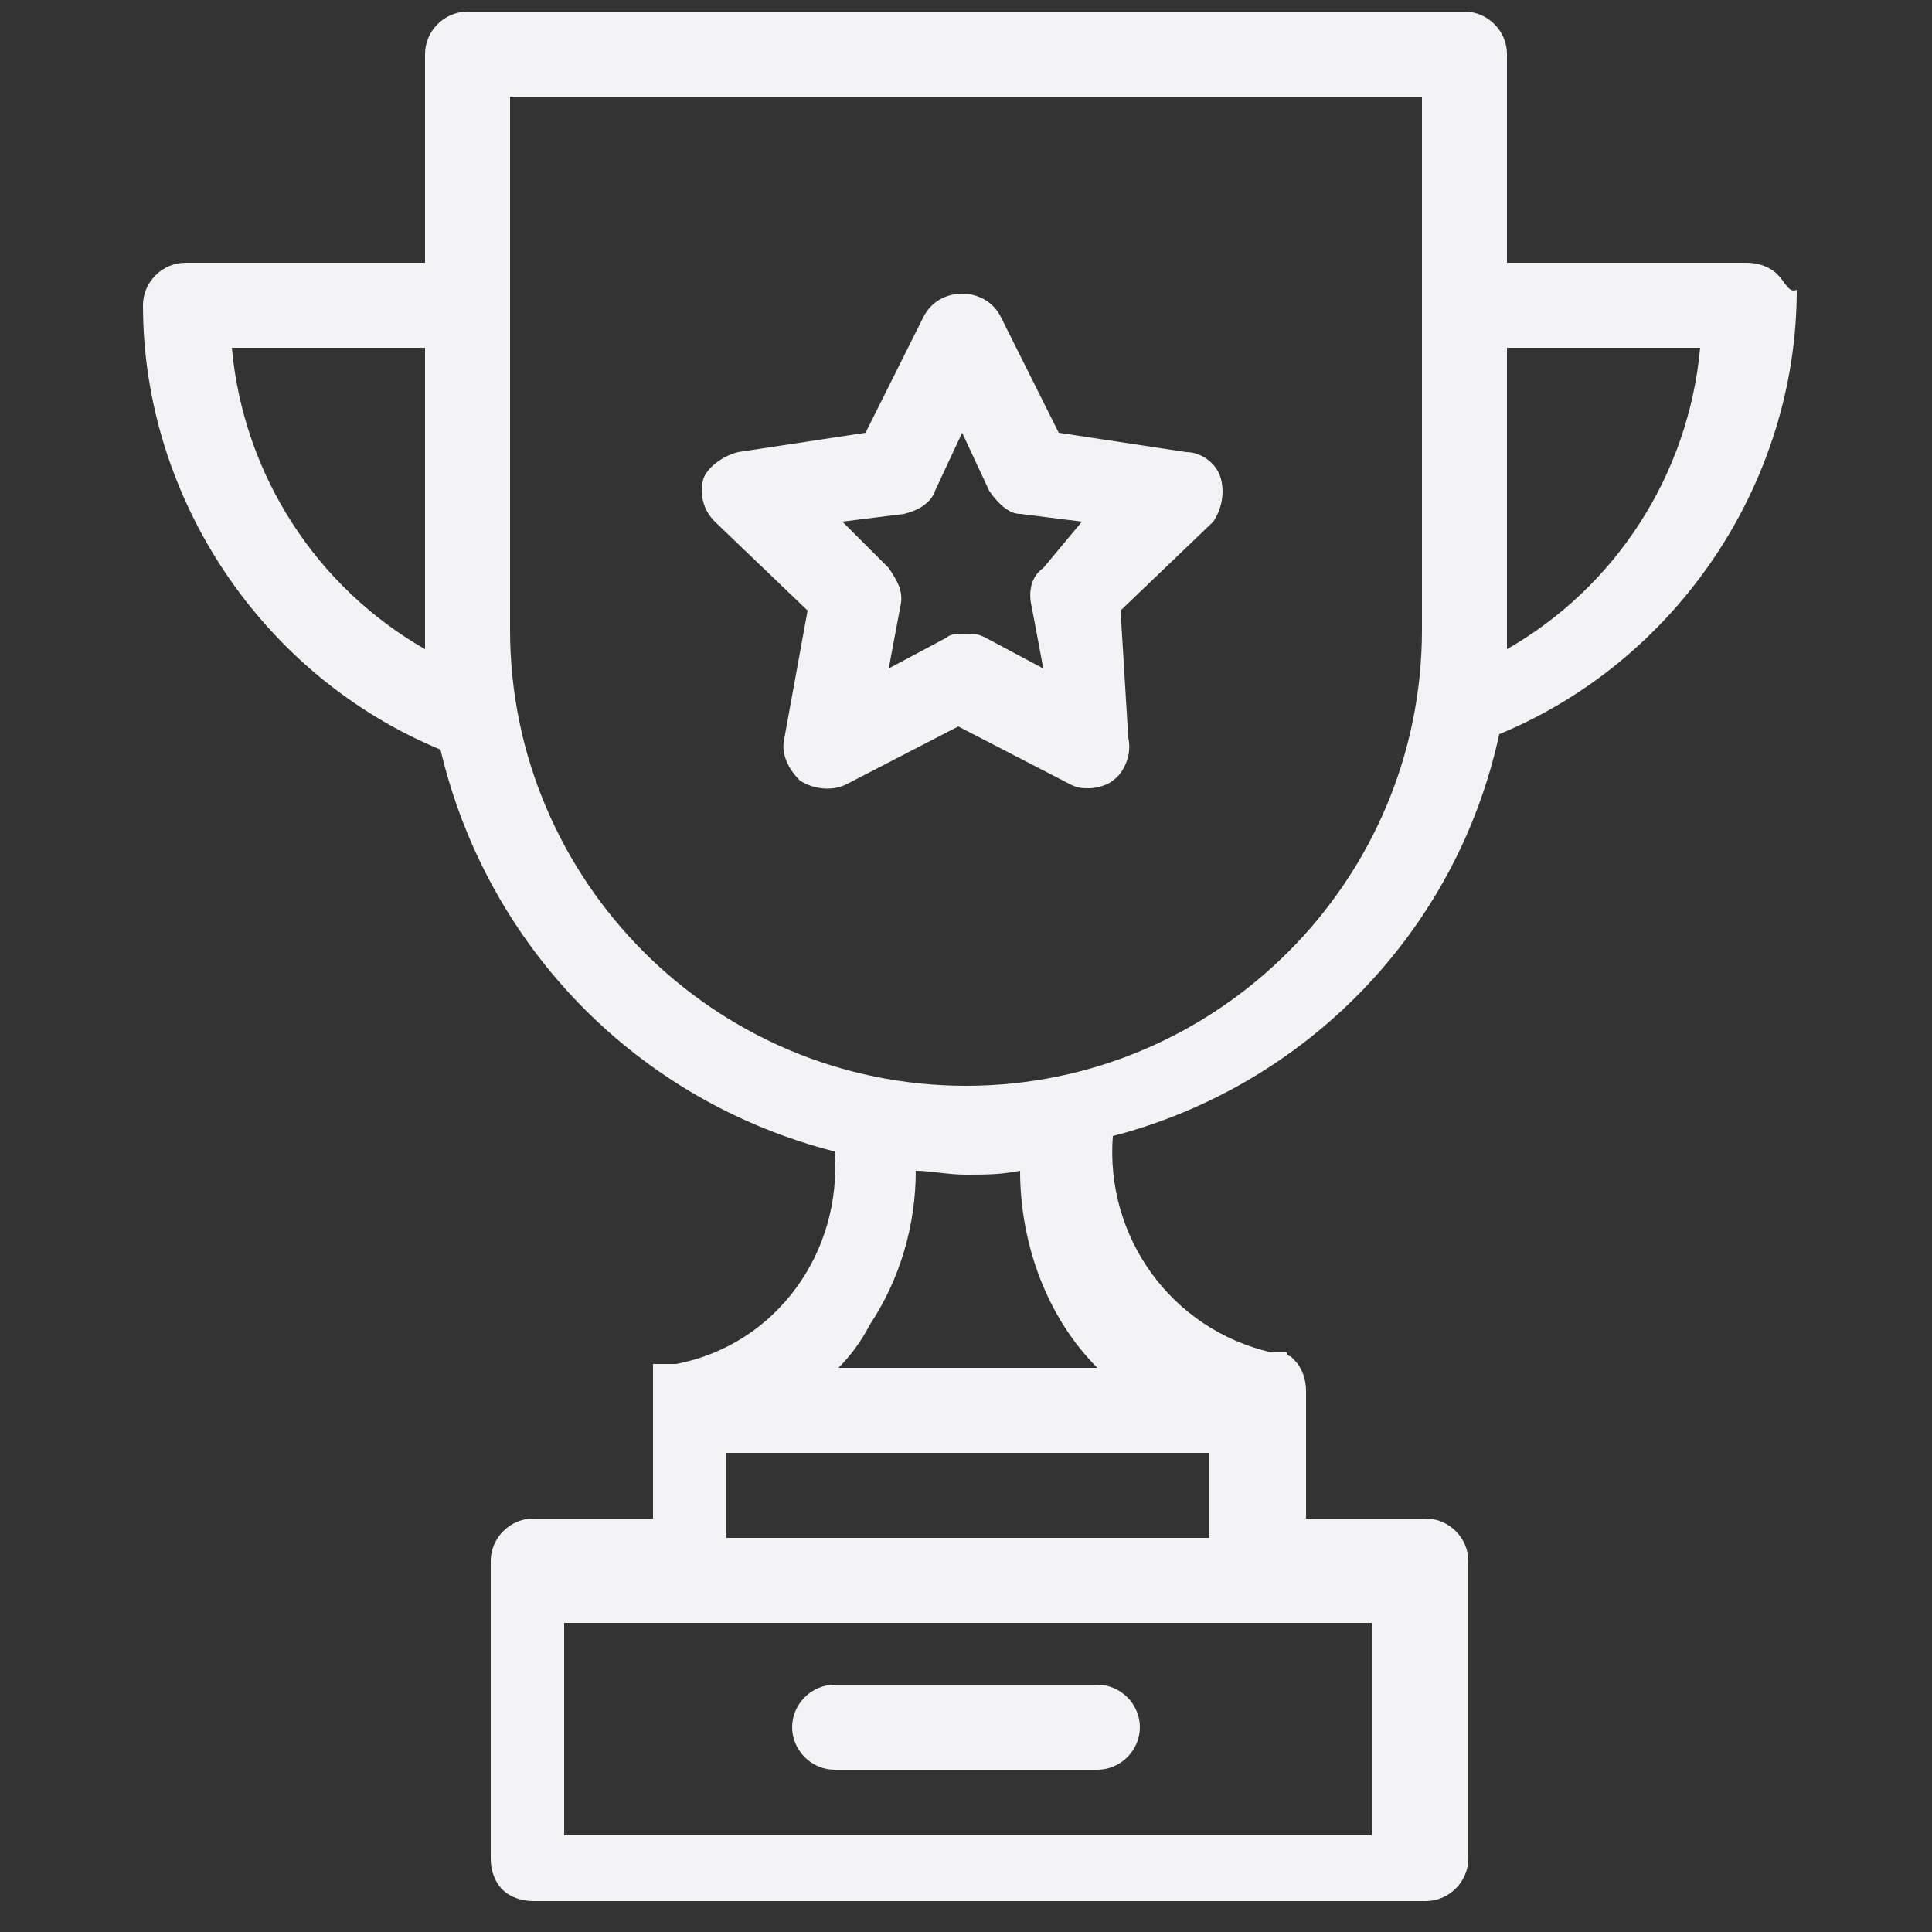
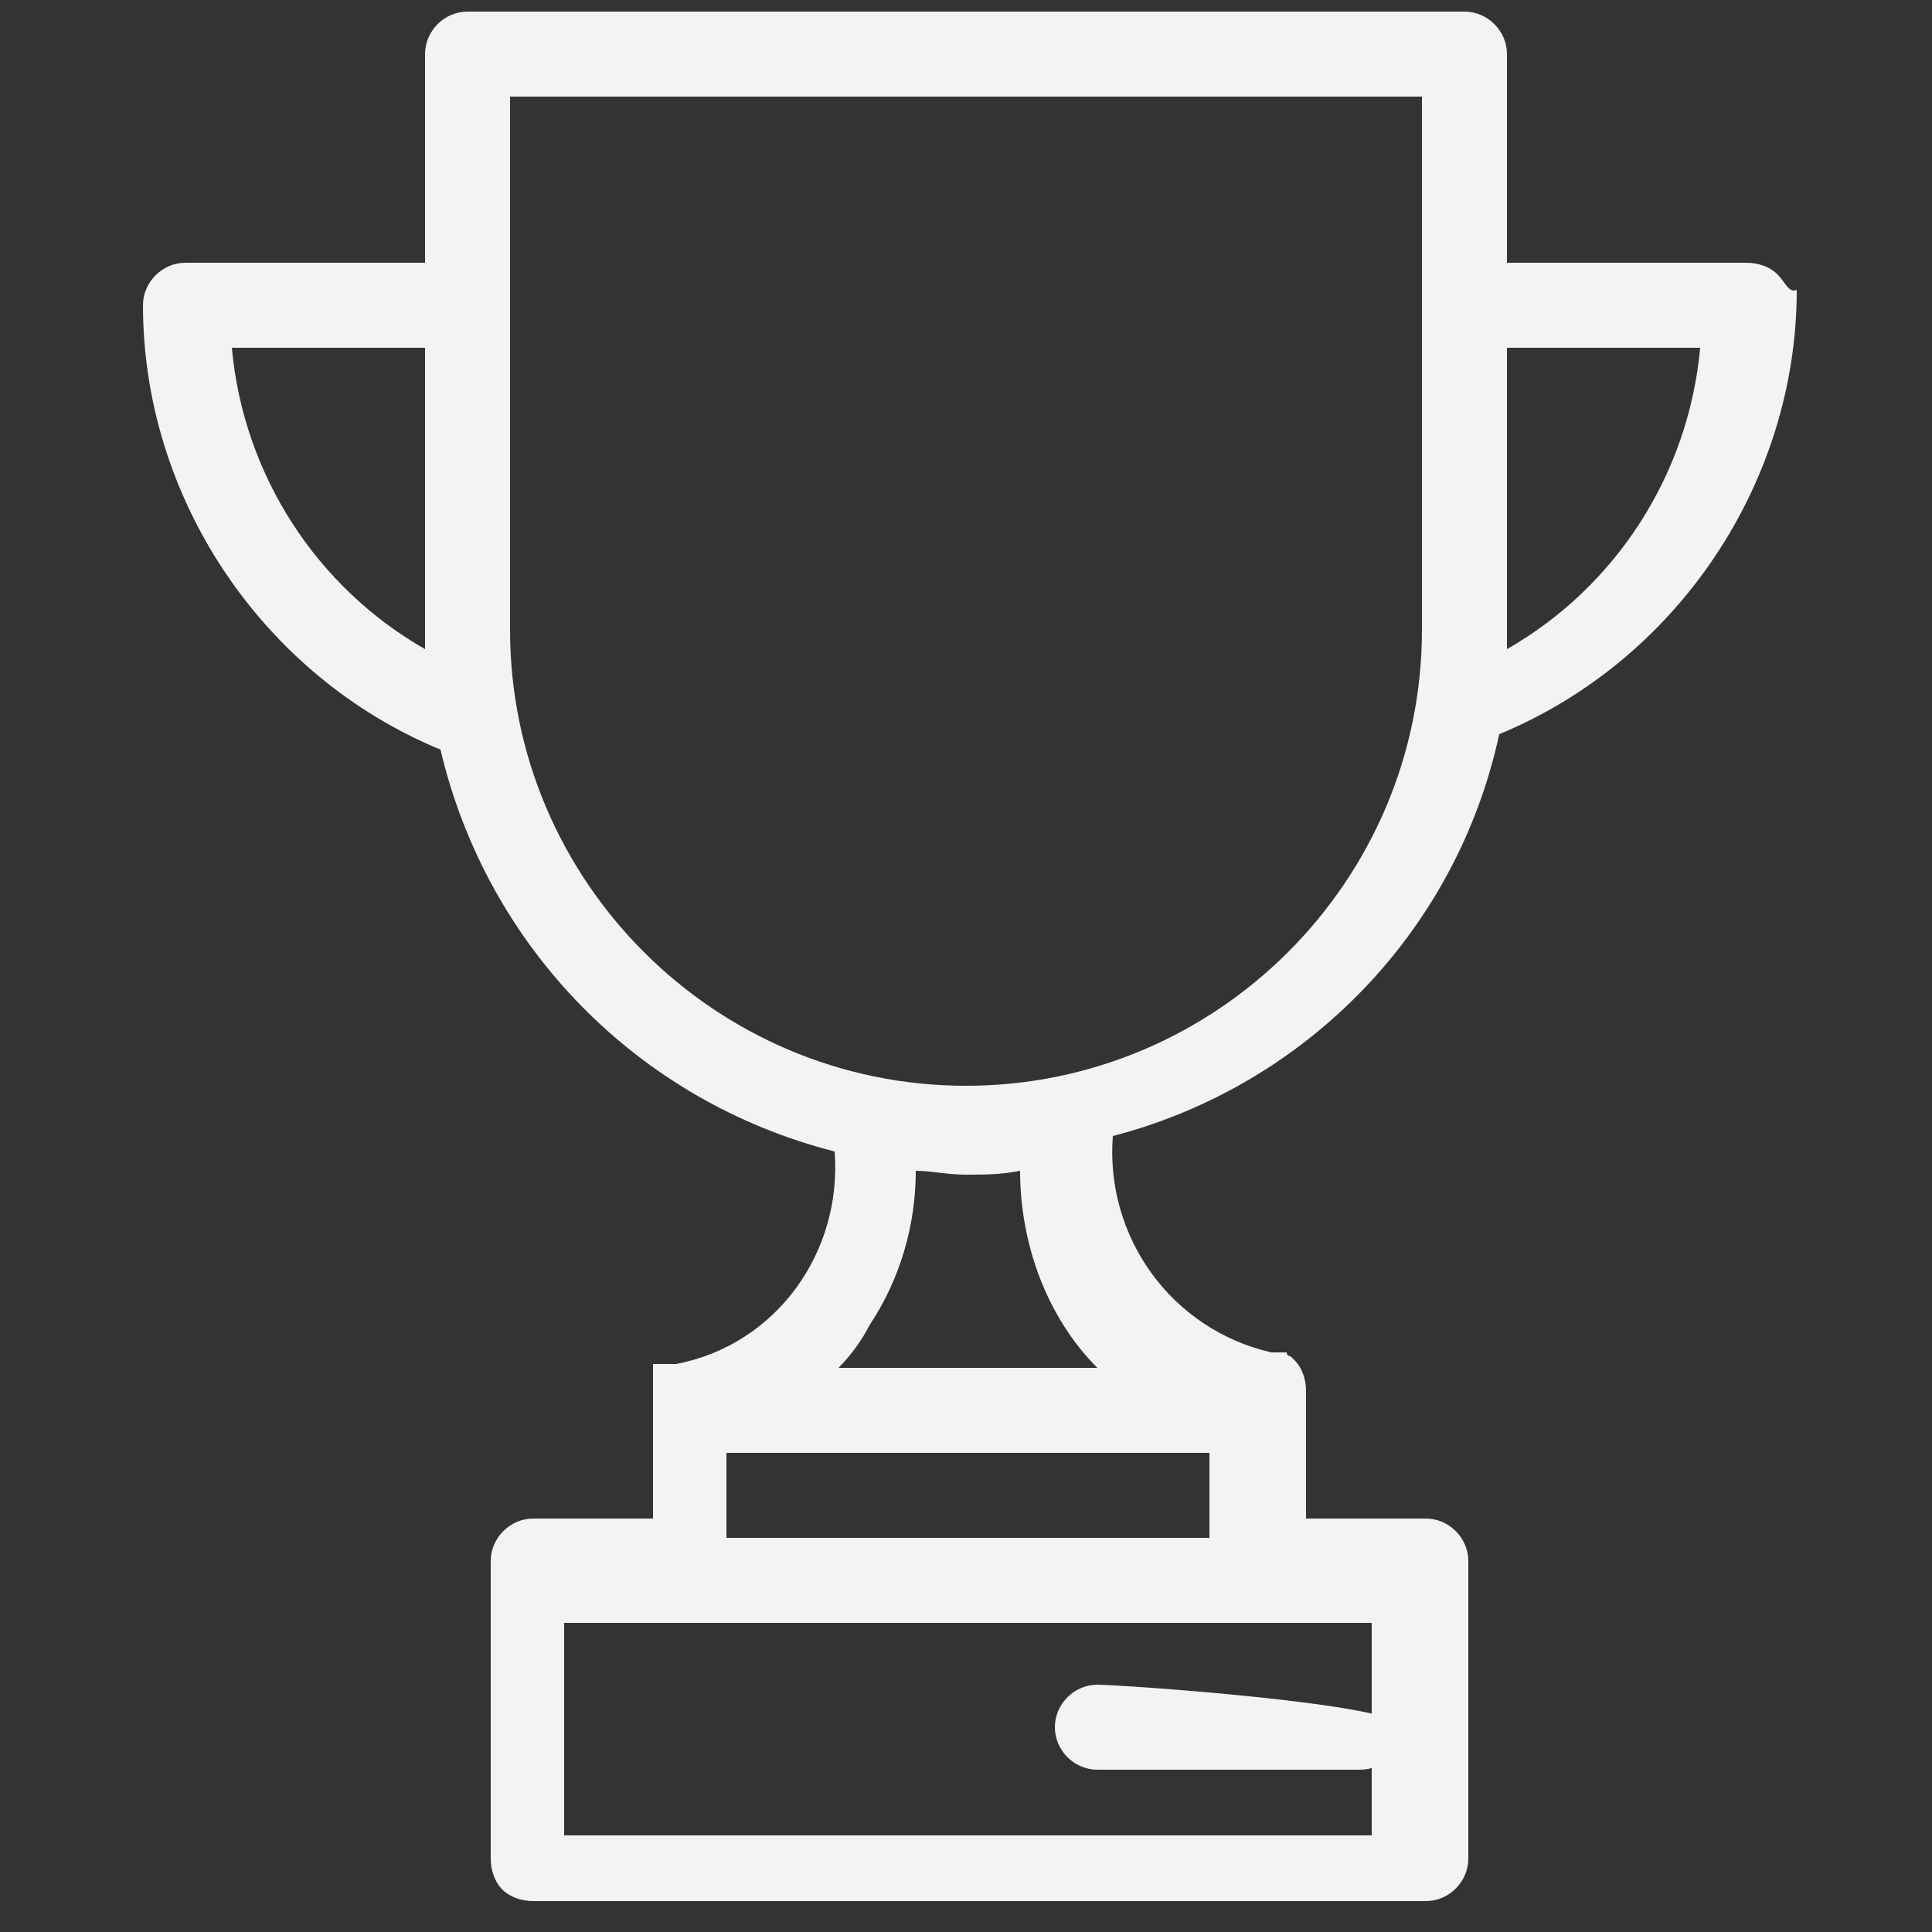
<svg xmlns="http://www.w3.org/2000/svg" version="1.1" id="Layer_1" x="0px" y="0px" viewBox="0 0 50 50" style="enable-background:new 0 0 50 50;" xml:space="preserve">
  <rect x="0" y="0" width="50" height="50" fill="#333333" stroke="none" />
  <style type="text/css">
	.st0{fill:#F3F3F5;}
</style>
  <g>
    <path class="st0" d="M46,7.1c-0.2-0.2-0.5-0.3-0.8-0.3H39V1.4c0-0.6-0.5-1.1-1.1-1.1H12.1c-0.6,0-1.1,0.5-1.1,1.1v5.4H4.8   c-0.6,0-1.1,0.5-1.1,1.1c0,5,3.1,9.6,7.7,11.5c1.2,5.1,5.1,9.1,10.2,10.4c0.2,2.6-1.5,5-4.1,5.5c0,0,0,0,0,0c0,0,0,0-0.1,0   c0,0,0,0,0,0c0,0,0,0-0.1,0c0,0,0,0-0.1,0c0,0,0,0,0,0c0,0,0,0-0.1,0c0,0,0,0,0,0c0,0,0,0-0.1,0c0,0,0,0,0,0c0,0,0,0-0.1,0   c0,0,0,0,0,0c0,0,0,0,0,0.1c0,0,0,0,0,0c0,0,0,0,0,0.1c0,0,0,0,0,0s0,0,0,0c0,0,0,0,0,0c0,0,0,0,0,0.1c0,0,0,0,0,0c0,0,0,0,0,0.1   c0,0,0,0,0,0c0,0,0,0,0,0.1c0,0,0,0,0,0c0,0,0,0.1,0,0.1c0,0,0,0,0,0v0.1c0,0,0,0,0,0v0c0,0,0,0,0,0v3.3h-3.1   c-0.6,0-1.1,0.5-1.1,1.1v7.7c0,0.3,0.1,0.6,0.3,0.8c0.2,0.2,0.5,0.3,0.8,0.3h23.1c0.6,0,1.1-0.5,1.1-1.1v-7.7   c0-0.6-0.5-1.1-1.1-1.1h-3.1v-3.3c0-0.3-0.1-0.6-0.3-0.8c0,0,0,0,0,0l-0.1-0.1c0,0,0,0,0,0c0,0-0.1,0-0.1-0.1c0,0,0,0,0,0   c0,0-0.1,0-0.1,0c0,0,0,0,0,0c0,0-0.1,0-0.1,0c0,0,0,0,0,0c0,0-0.1,0-0.1,0h0c0,0-0.1,0-0.1,0c0,0,0,0,0,0c-2.6-0.6-4.3-3-4.1-5.6   c5-1.3,8.9-5.3,10-10.4c4.6-1.9,7.7-6.5,7.7-11.5C46.3,7.6,46.2,7.3,46,7.1z M6,9h5v7.3c0,0,0,0,0,0c0,0.2,0,0.3,0,0.5   C8.2,15.2,6.3,12.3,6,9z M35.5,42v5.5H14.6V42H35.5z M31.3,37.6v2.2H18.8v-2.2H31.3z M21.7,35.4c0.3-0.3,0.6-0.7,0.8-1.1   c0.8-1.2,1.2-2.6,1.2-4c0.4,0,0.8,0.1,1.3,0.1c0.5,0,0.9,0,1.4-0.1c0,1.9,0.7,3.8,2,5.1H21.7z M36.8,16.3c0,6.5-5.3,11.8-11.8,11.8   c-6.5,0-11.8-5.3-11.8-11.8V2.5h23.6V16.3z M39,16.8c0-0.2,0-0.3,0-0.5c0,0,0,0,0,0V9h5C43.7,12.3,41.8,15.2,39,16.8z" />
-     <path class="st0" d="M28.4,43.6h-6.8c-0.6,0-1.1,0.5-1.1,1.1s0.5,1.1,1.1,1.1h6.8c0.6,0,1.1-0.5,1.1-1.1S29,43.6,28.4,43.6z" />
-     <path class="st0" d="M31.6,12.4c-0.1-0.4-0.5-0.7-0.9-0.7l-3.3-0.5l-1.5-3c-0.2-0.4-0.6-0.6-1-0.6c-0.4,0-0.8,0.2-1,0.6l-1.5,3   l-3.3,0.5c-0.4,0.1-0.8,0.4-0.9,0.7c-0.1,0.4,0,0.8,0.3,1.1l2.4,2.3l-0.6,3.3c-0.1,0.4,0.1,0.8,0.4,1.1c0.3,0.2,0.8,0.3,1.2,0.1   l2.9-1.5l2.9,1.5c0.2,0.1,0.3,0.1,0.5,0.1c0.2,0,0.5-0.1,0.6-0.2c0.3-0.2,0.5-0.7,0.4-1.1L29,15.8l2.4-2.3   C31.6,13.2,31.7,12.8,31.6,12.4z M27,14.7c-0.3,0.2-0.4,0.6-0.3,1l0.3,1.6l-1.5-0.8c-0.2-0.1-0.3-0.1-0.5-0.1c-0.2,0-0.4,0-0.5,0.1   L23,17.3l0.3-1.6c0.1-0.4-0.1-0.7-0.3-1l-1.2-1.2l1.6-0.2c0.4-0.1,0.7-0.3,0.8-0.6l0.7-1.5l0.7,1.5c0.2,0.3,0.5,0.6,0.8,0.6   l1.6,0.2L27,14.7z" />
+     <path class="st0" d="M28.4,43.6c-0.6,0-1.1,0.5-1.1,1.1s0.5,1.1,1.1,1.1h6.8c0.6,0,1.1-0.5,1.1-1.1S29,43.6,28.4,43.6z" />
  </g>
</svg>